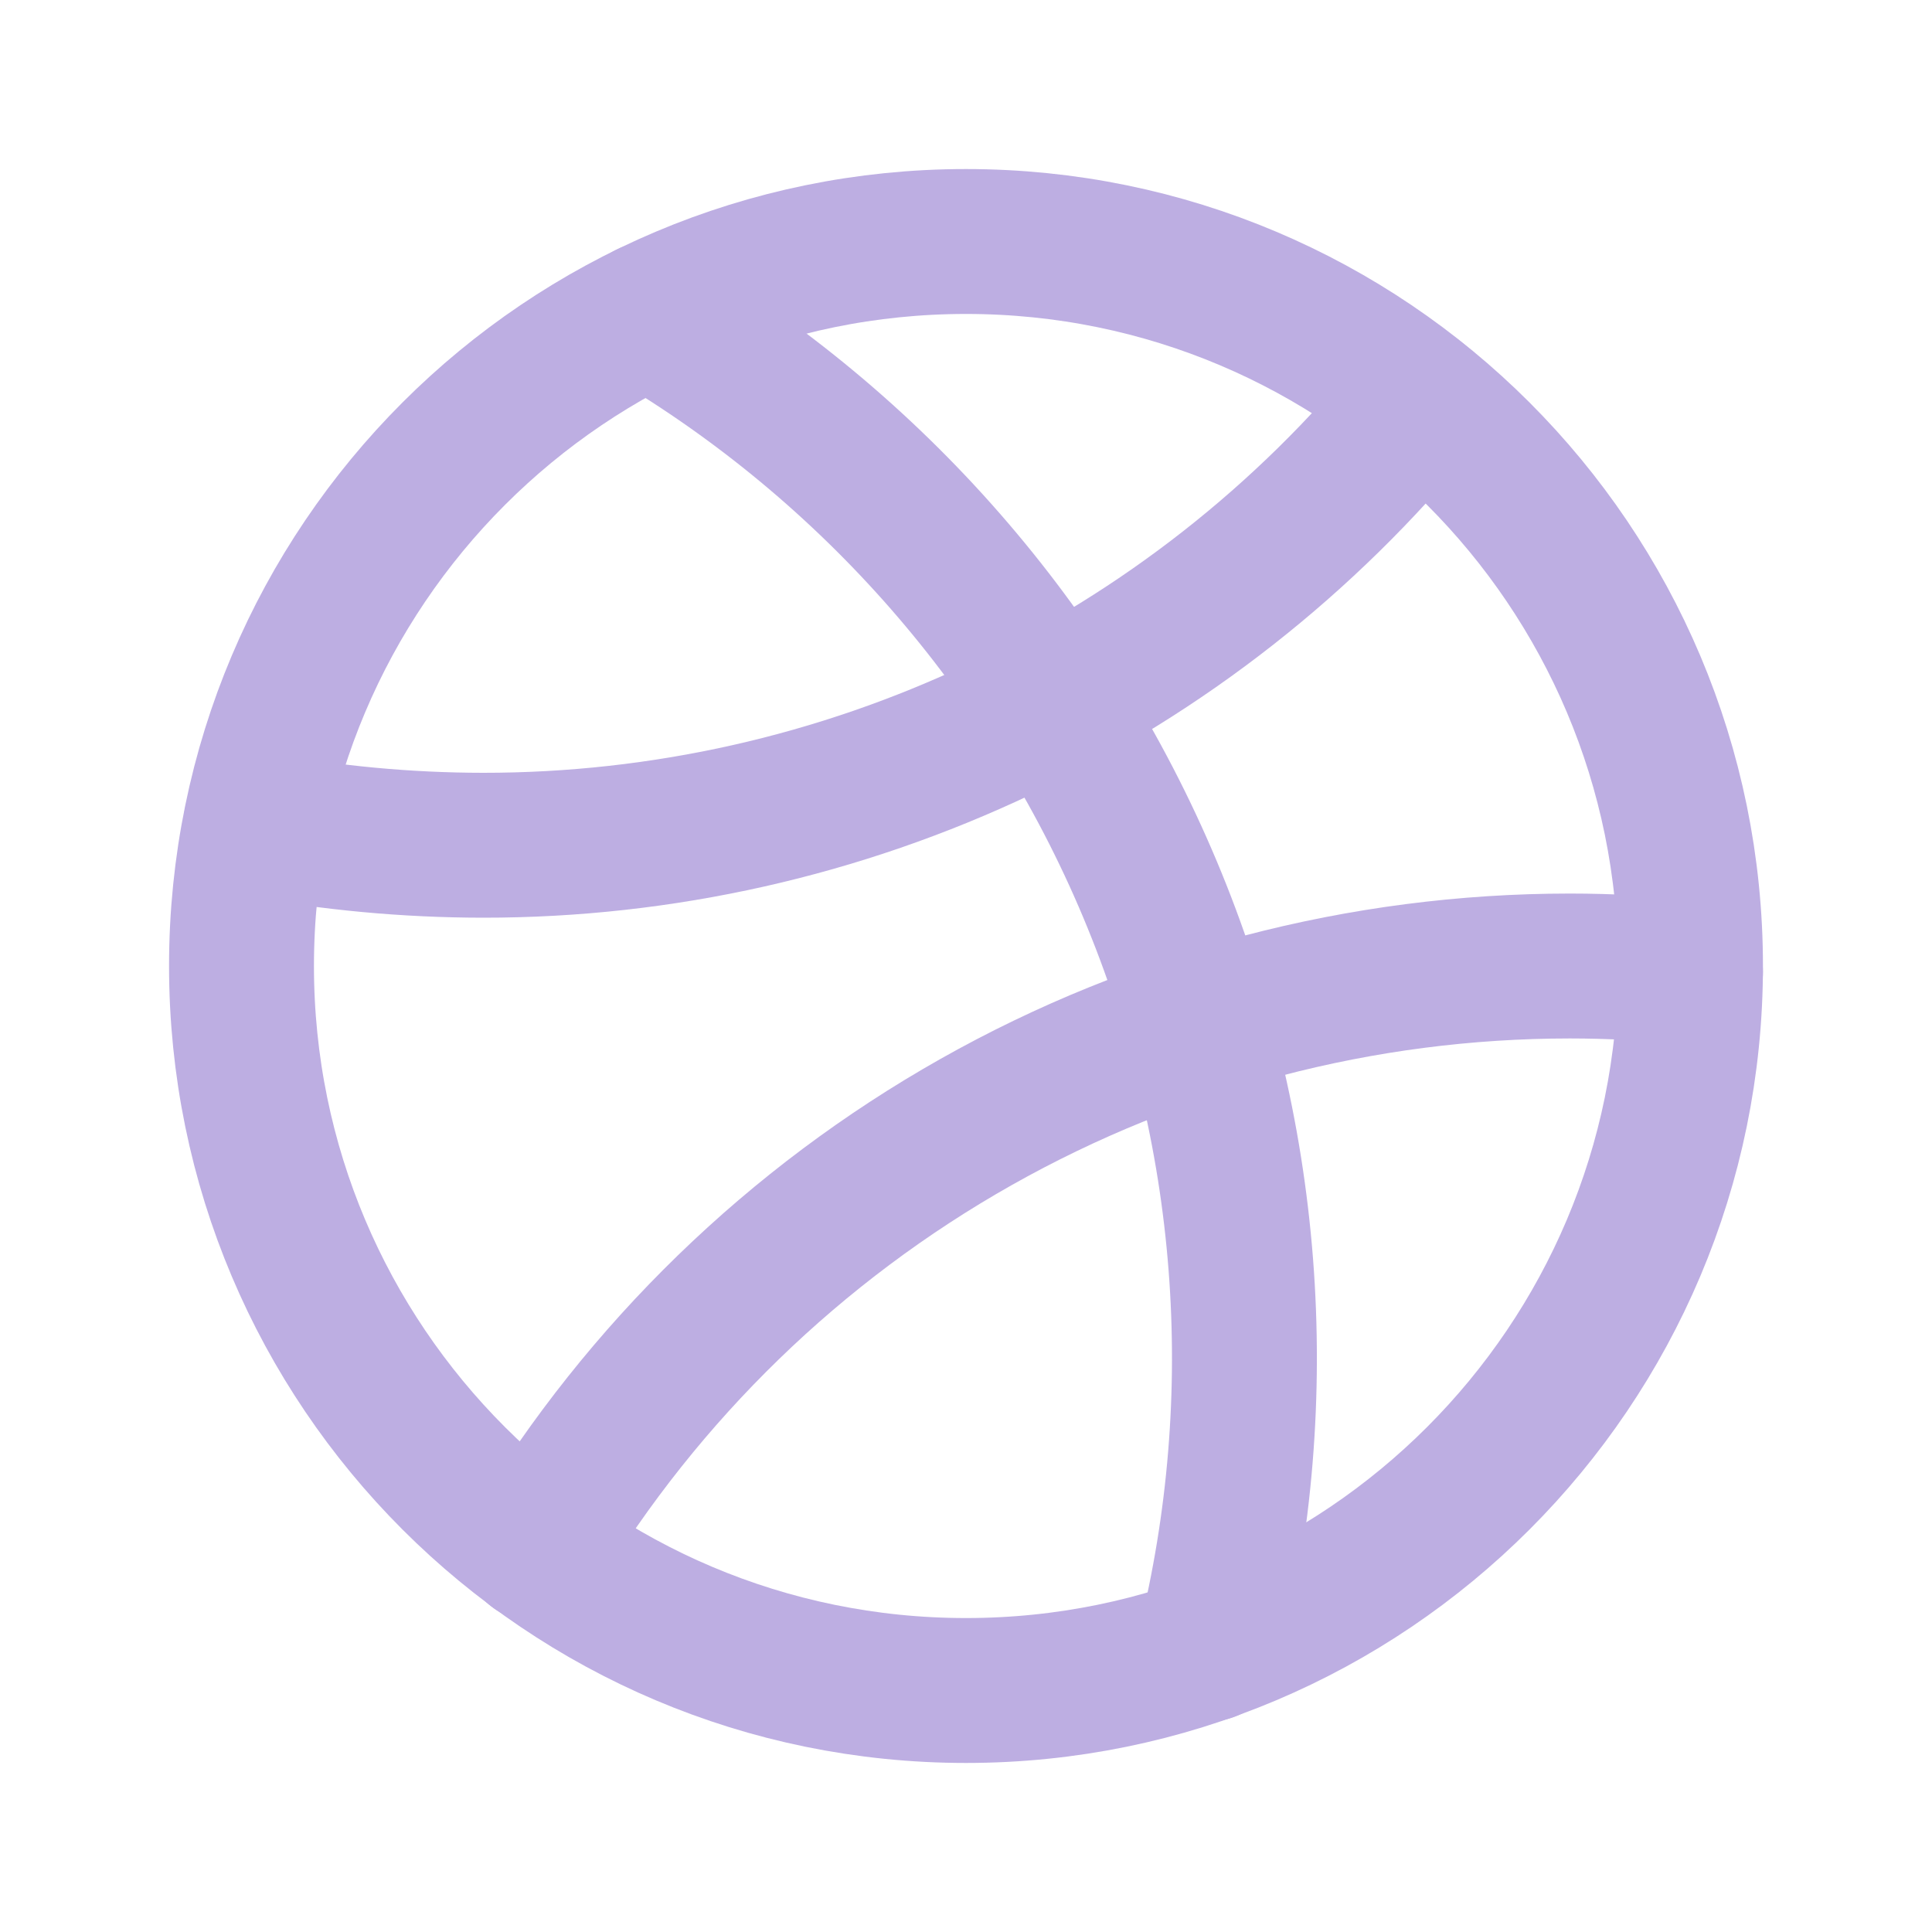
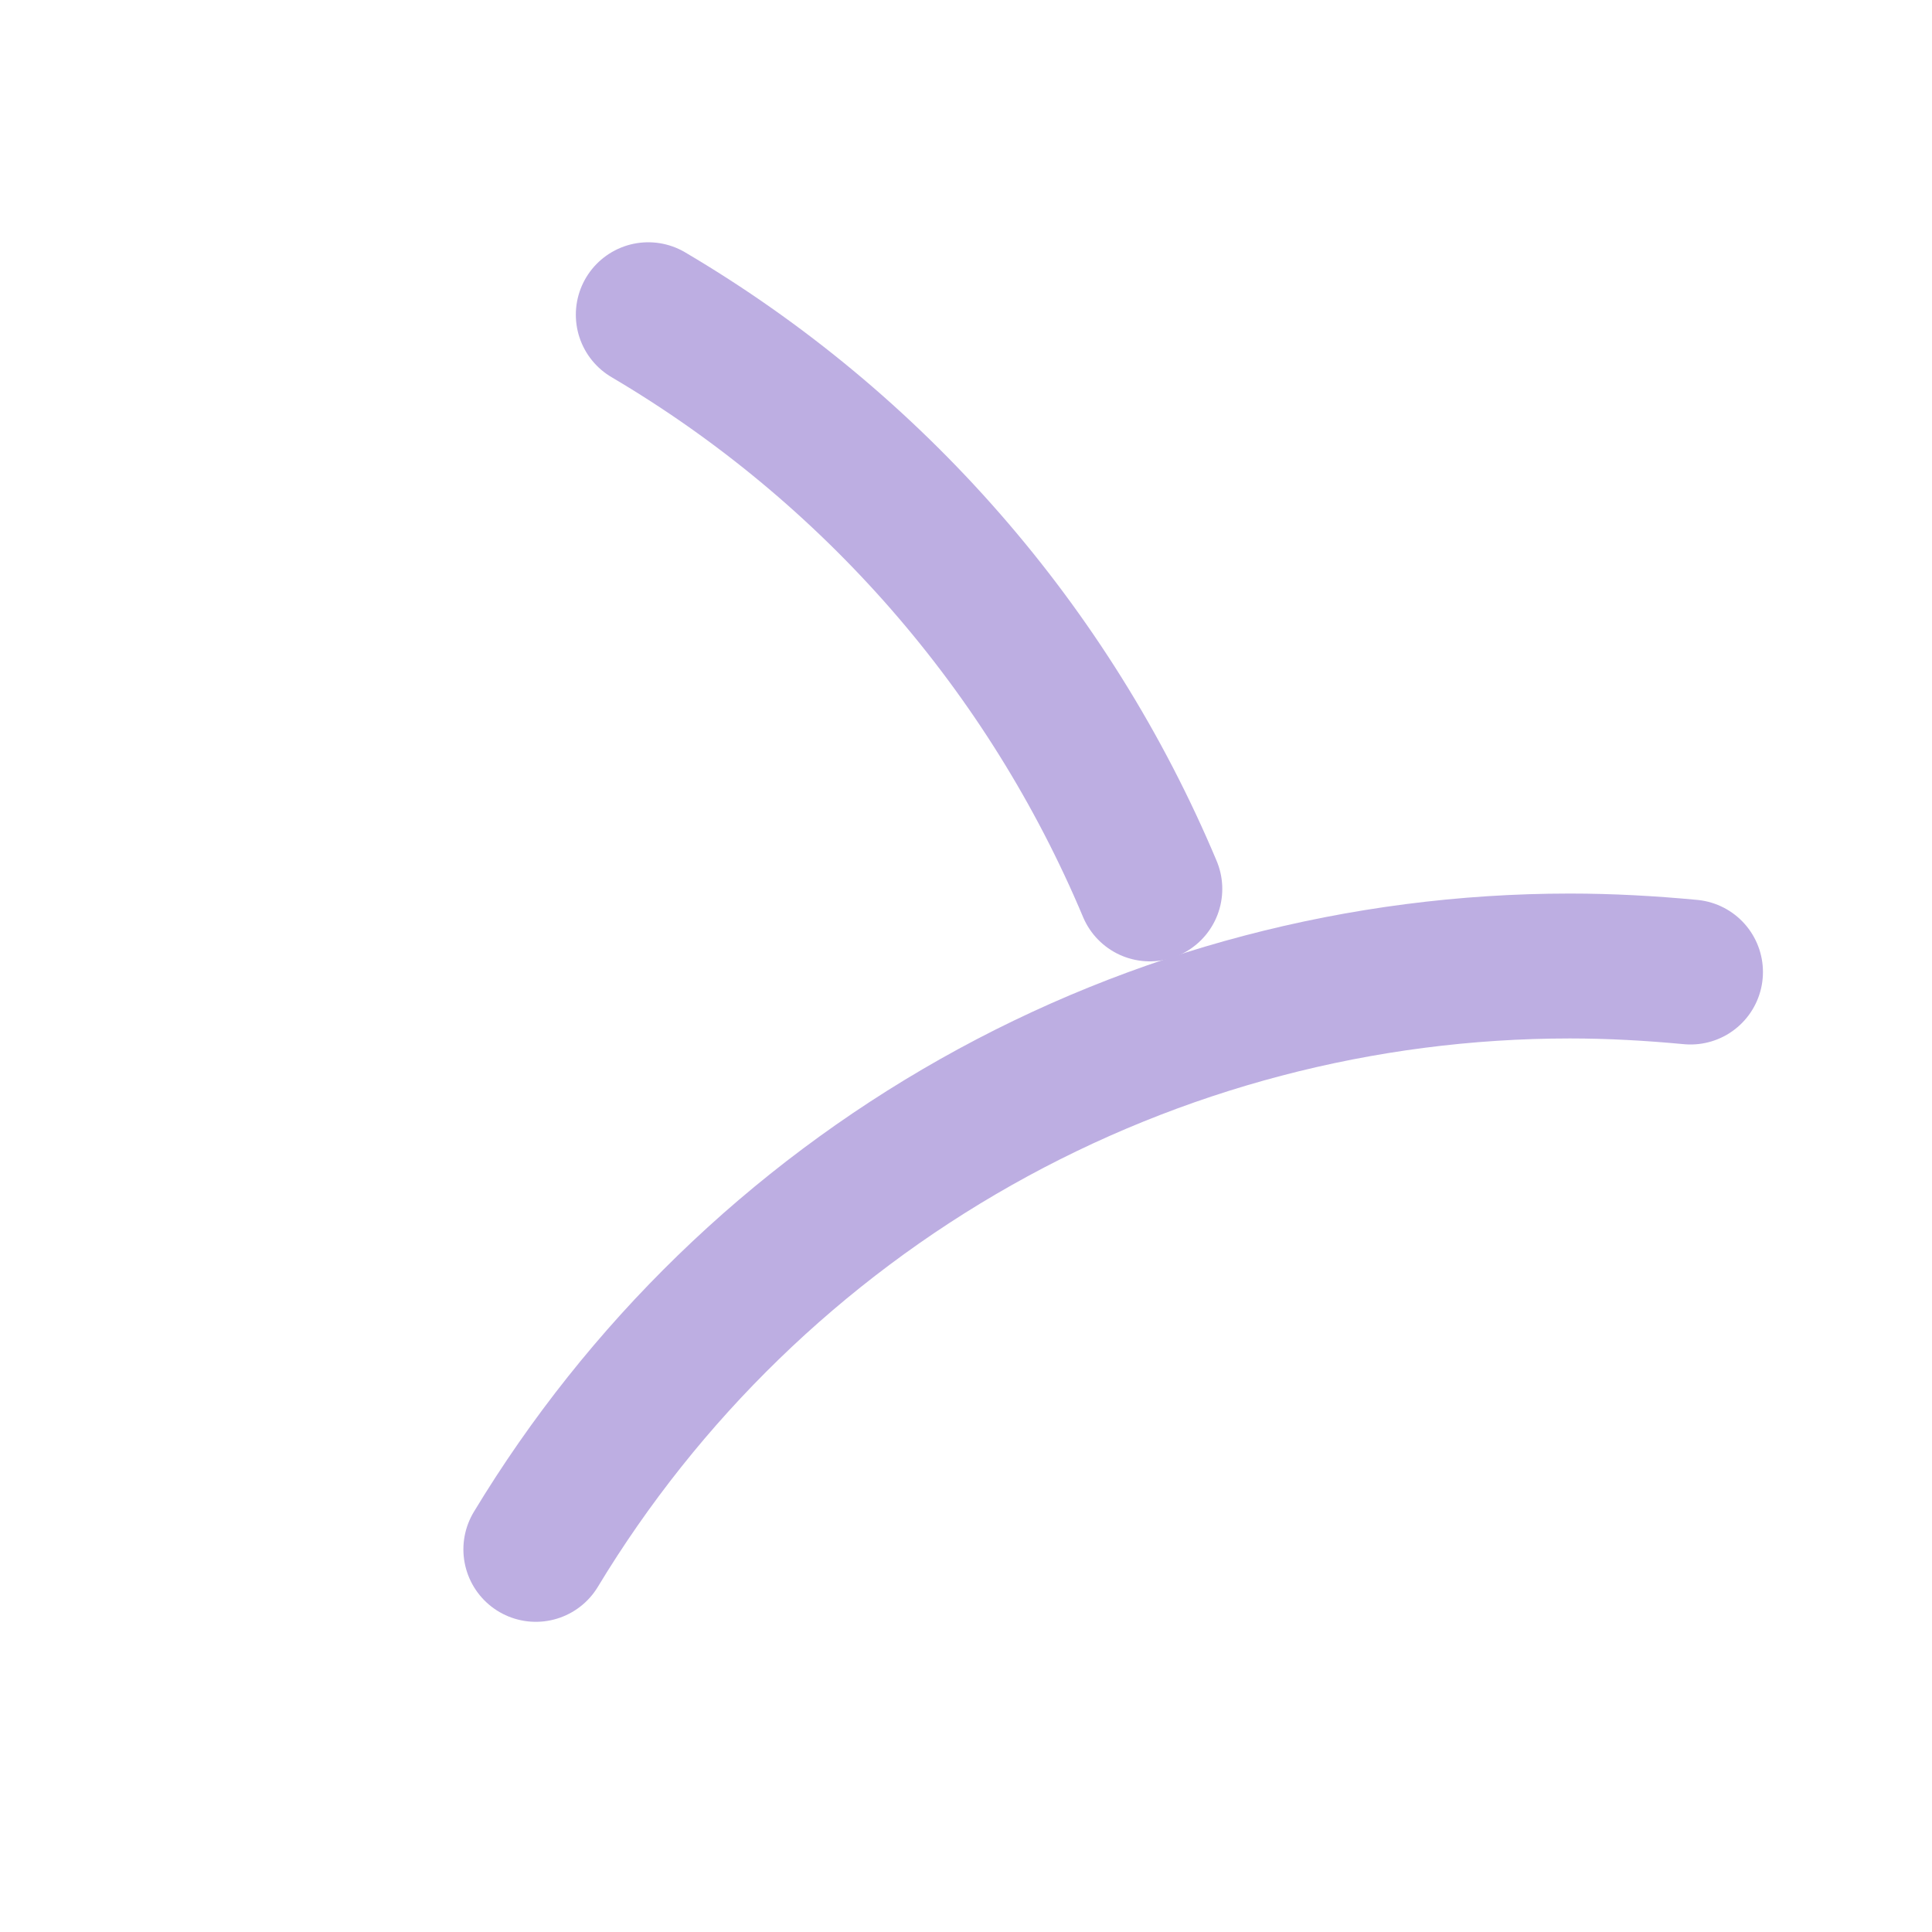
<svg xmlns="http://www.w3.org/2000/svg" width="40" height="40" viewBox="0 0 40 40" fill="none">
-   <path d="M20 35C28.284 35 35 28.284 35 20C35 11.716 28.284 5 20 5C11.716 5 5 11.716 5 20C5 28.284 11.716 35 20 35Z" stroke="#BDAEE2" stroke-width="3" stroke-linecap="round" stroke-linejoin="round" />
  <path d="M11.094 32.078C13.321 28.393 16.461 25.345 20.211 23.229C23.961 21.113 28.194 20.001 32.5 20C33.344 20 34.172 20.047 35 20.125" stroke="#BDAEE2" stroke-width="3" stroke-linecap="round" stroke-linejoin="round" />
-   <path d="M29.375 8.297C27.032 11.174 24.077 13.493 20.726 15.085C17.374 16.677 13.71 17.502 10 17.5C8.422 17.498 6.848 17.352 5.297 17.062" stroke="#BDAEE2" stroke-width="3" stroke-linecap="round" stroke-linejoin="round" />
-   <path d="M13.422 6.516C18.072 9.257 21.714 13.427 23.806 18.404C25.898 23.381 26.327 28.9 25.031 34.141" stroke="#BDAEE2" stroke-width="3" stroke-linecap="round" stroke-linejoin="round" />
+   <path d="M13.422 6.516C18.072 9.257 21.714 13.427 23.806 18.404" stroke="#BDAEE2" stroke-width="3" stroke-linecap="round" stroke-linejoin="round" />
</svg>